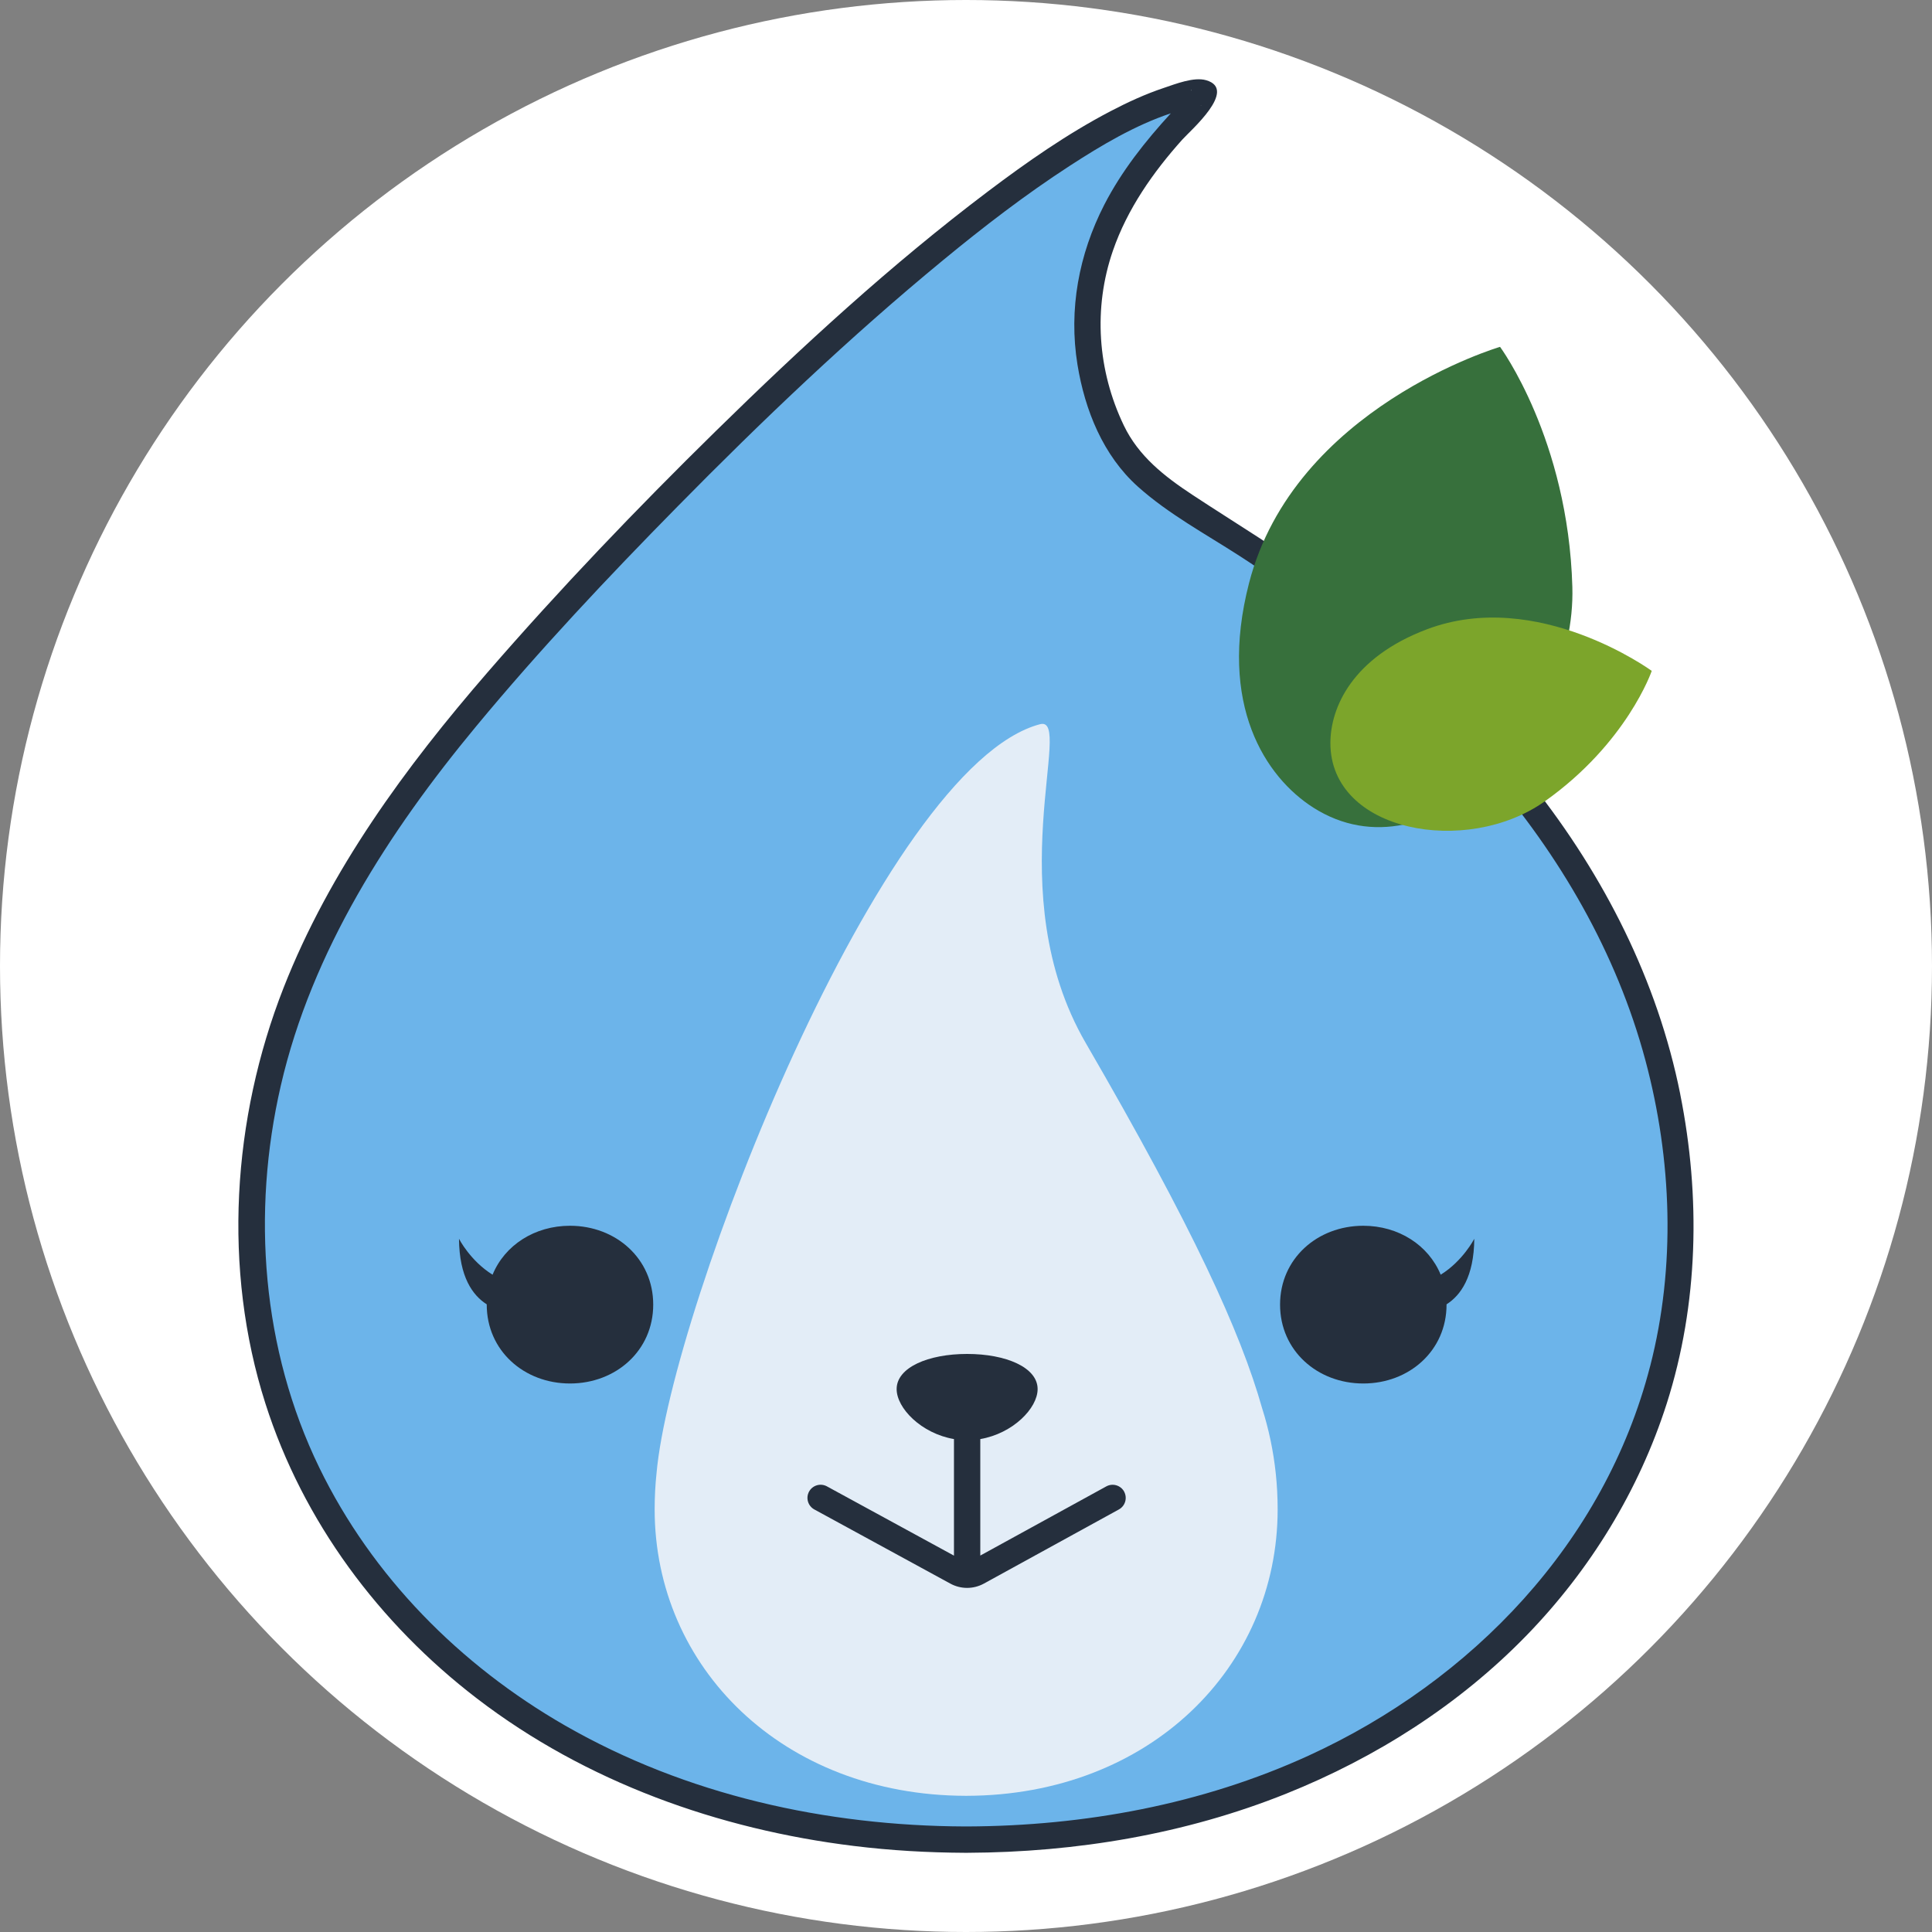
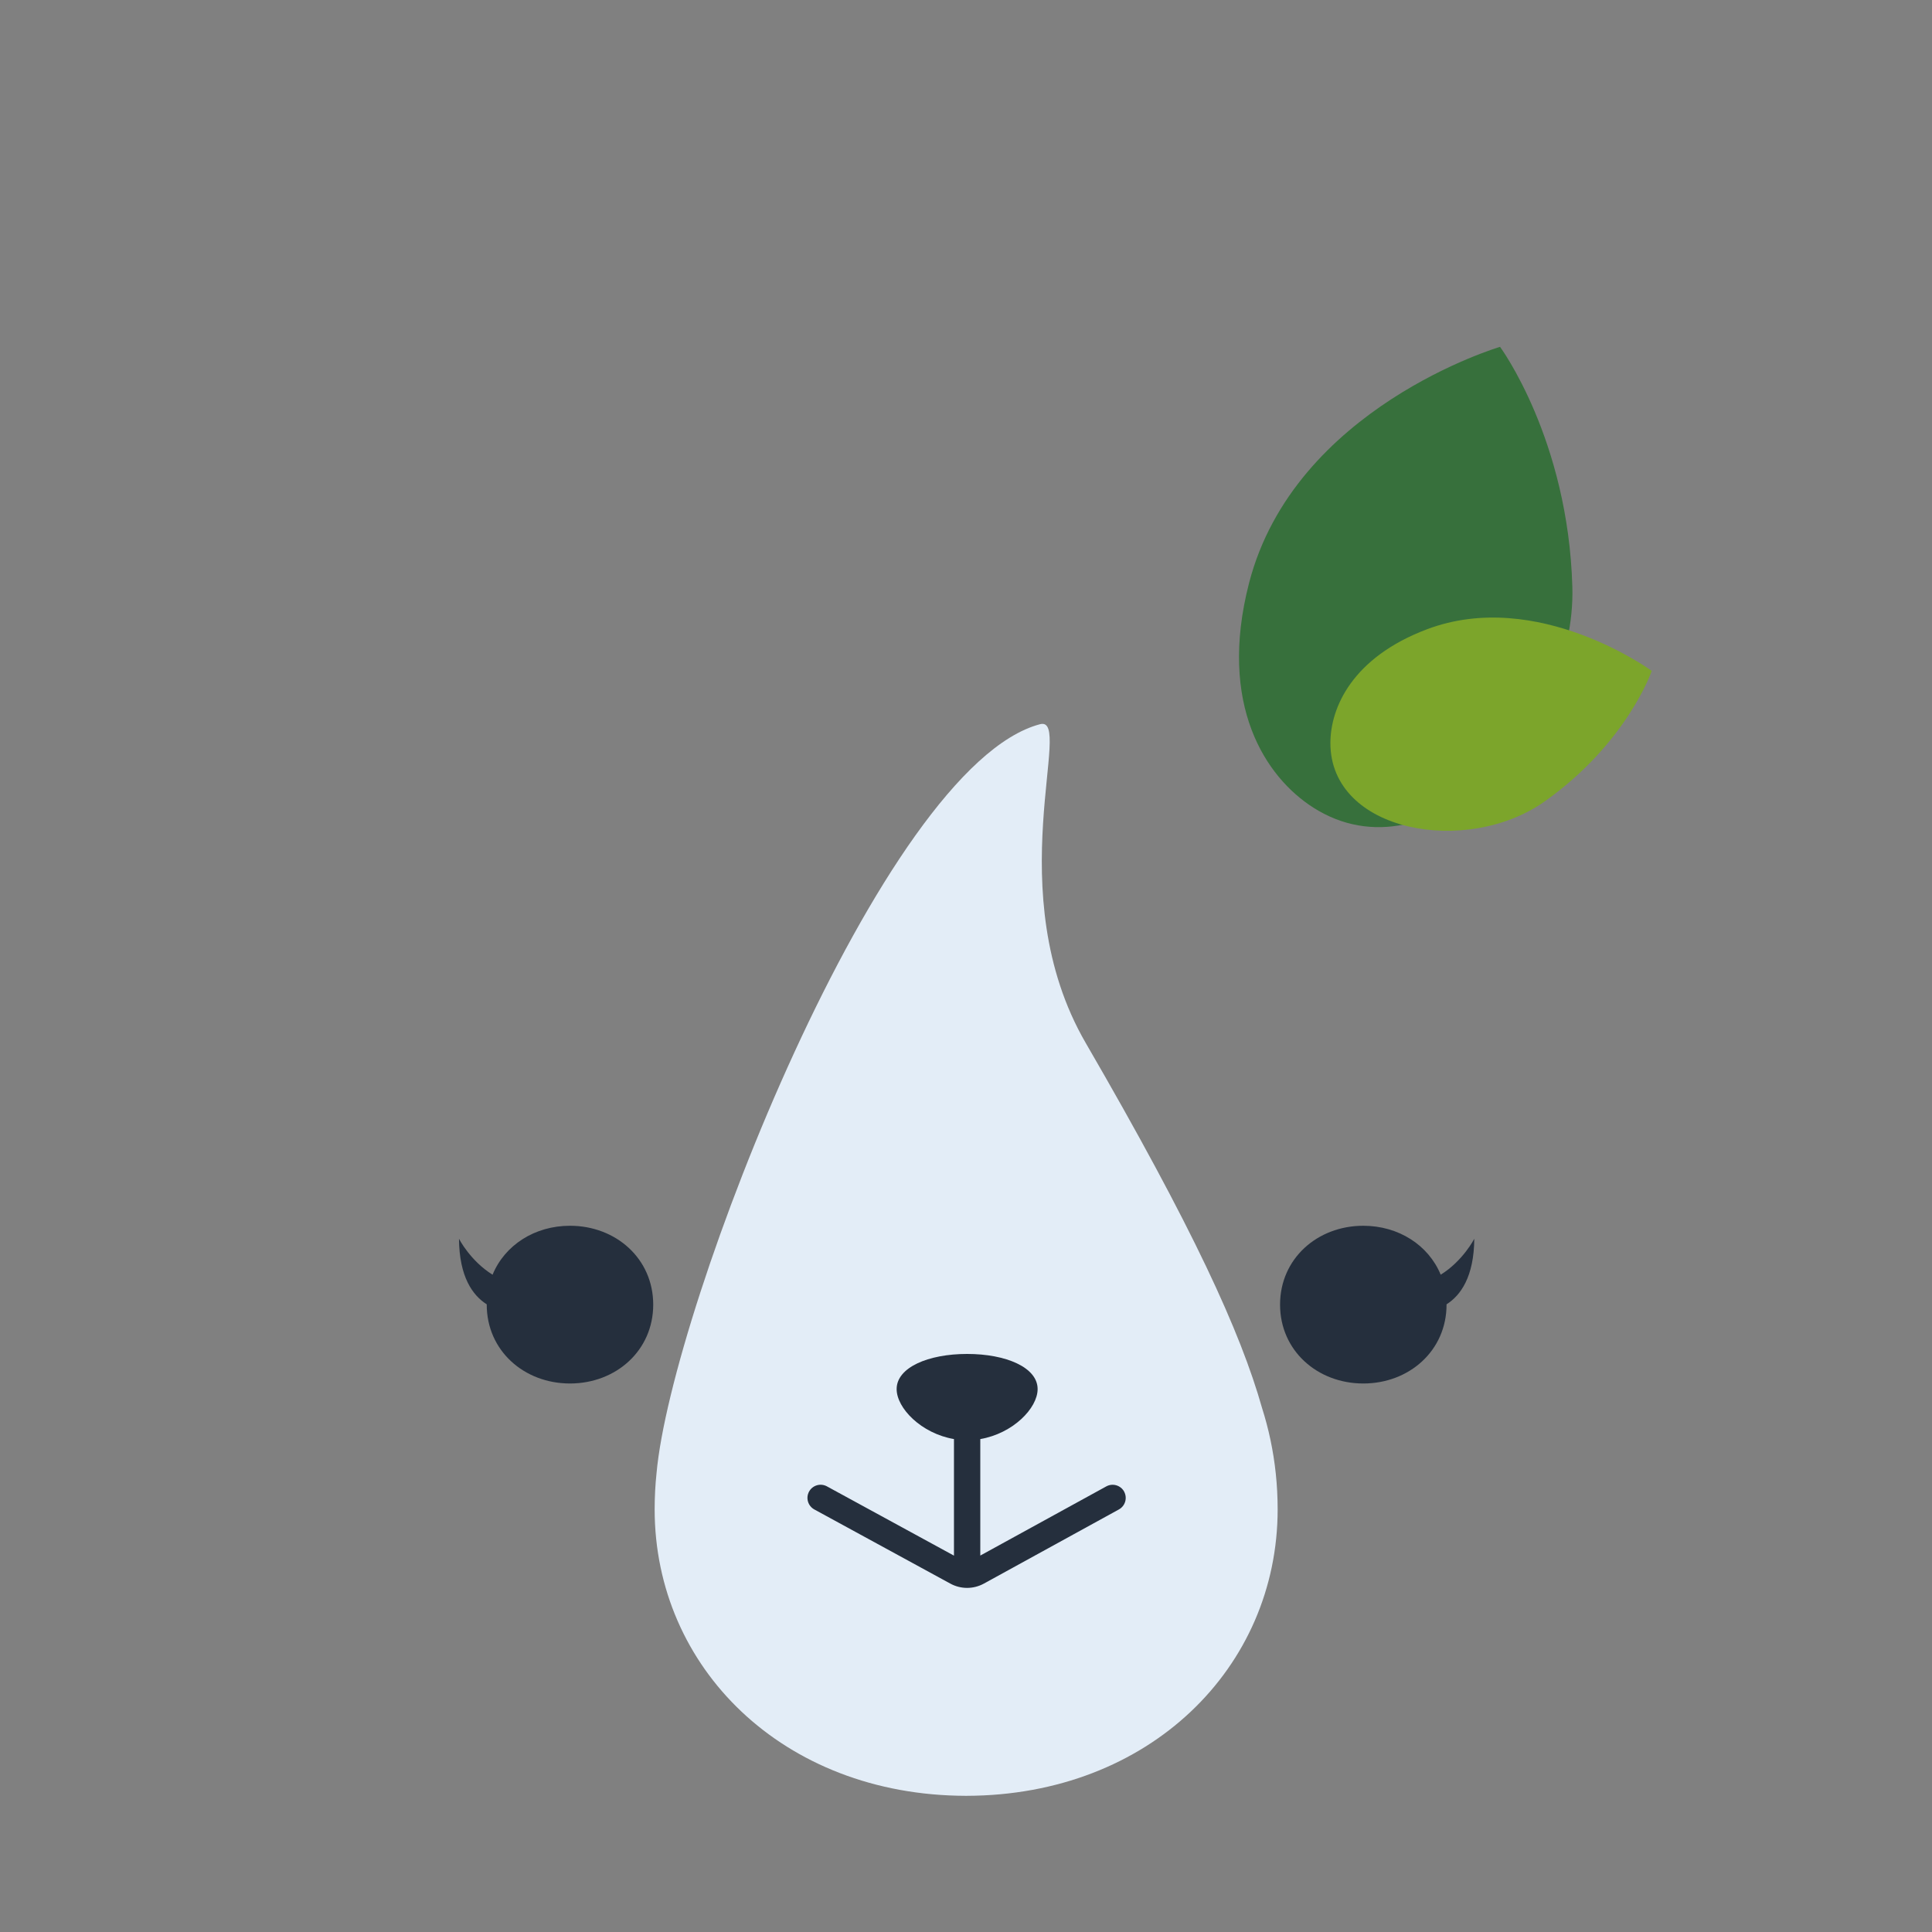
<svg xmlns="http://www.w3.org/2000/svg" id="_レイヤー_2" data-name="レイヤー 2" viewBox="0 0 512 512">
  <rect x="0" y="0" width="512" height="512" fill="#808080" stroke="none" />
  <defs>
    <style>
      .cls-1 {
        fill: #252f3d;
      }

      .cls-2 {
        fill: #fff;
      }

      .cls-3 {
        fill: #37703c;
      }

      .cls-3, .cls-4 {
        fill-rule: evenodd;
      }

      .cls-5 {
        fill: #6cb4ea;
      }

      .cls-6 {
        fill: #e3edf7;
      }

      .cls-4 {
        fill: #7ca52b;
      }
    </style>
  </defs>
  <g id="_レイヤー_1-2" data-name="レイヤー 1">
    <g id="favicon">
-       <circle id="circle" class="cls-2" cx="256" cy="256" r="256" />
      <g id="_頭" data-name="頭">
-         <path class="cls-5" d="M395.43,202.01h0s-.05-.06-.08-.09c-3.18-3.66-6.46-7.19-9.81-10.62-52.07-54.44-81.32-53.69-92.15-77.34-25.48-55.65,33.24-90.62,23.33-89.36-48.5,6.18-174.98,144.5-202.42,177.41h0c-27.88,32.08-48.75,73.03-48.75,123.76,0,89.19,77.78,161.51,189.03,161.75h0c.09,0,.18,0,.28,0s.18,0,.28,0h0c111.25-.25,189.03-72.57,189.03-161.76,0-50.73-20.87-91.68-48.75-123.76Z" />
        <path class="cls-6" d="M338.1,390.56h0s0,0,0,0c-.64-6.12-1.89-11.91-3.63-17.38-5.7-20.19-18.32-47.79-46.73-96.76-23.21-40-2.94-86.91-12.11-84.5-42.02,11.03-97.74,154.71-101.64,198.48-.33,3.11-.5,6.31-.5,9.59,0,41.86,33.92,75.8,82.43,75.92h0s.08,0,.12,0,.08,0,.12,0h0c48.51-.12,82.43-34.06,82.43-75.92,0-3.23-.17-6.37-.49-9.43Z" />
        <path class="cls-1" d="M297.91,395.29c-.93-1.69-3.05-2.3-4.73-1.38l-33.39,18.33v-30.87c8.65-1.48,15.19-8.18,15.19-13.25,0-5.73-8.36-9.31-18.68-9.31s-18.68,3.58-18.68,9.31c0,5.07,6.54,11.77,15.19,13.25v30.89l-33.67-18.36c-1.69-.92-3.8-.3-4.73,1.39-.92,1.69-.3,3.8,1.39,4.73l36.04,19.65c1.39.76,2.92,1.14,4.45,1.14s3.07-.38,4.47-1.15l35.76-19.64c1.69-.93,2.3-3.04,1.38-4.73Z" />
        <g>
          <path class="cls-1" d="M390.7,328.29s-3,5.87-8.9,9.52c-3.23-7.85-11.19-12.97-20.51-12.97-12.18,0-22.06,8.72-22.06,20.9s9.88,20.9,22.06,20.9,22.06-8.72,22.06-20.9c0-.03,0-.06,0-.08,3.72-2.36,7.27-7.26,7.35-17.37Z" />
          <path class="cls-1" d="M151.05,324.84c-9.32,0-17.28,5.11-20.51,12.97-5.9-3.65-8.9-9.52-8.9-9.52.07,10.11,3.63,15.01,7.35,17.37,0,.03,0,.06,0,.08,0,12.18,9.88,20.9,22.06,20.9s22.06-8.72,22.06-20.9-9.88-20.9-22.06-20.9Z" />
        </g>
-         <path class="cls-1" d="M445.29,289.99c-6.03-30.13-20.18-57.9-39.15-81.9-2.28-2.88-4.63-5.7-7.03-8.48-.02-.02-.03-.04-.05-.06-14.9-16.56-30.88-32.05-48.69-45.47-11.01-8.3-22.8-15.32-34.3-22.9-7.52-4.95-14.35-10.3-18.25-18.44-6.97-14.53-8.14-31.1-2.88-46.32,3.81-11.04,10.64-20.78,18.37-29.41,2.16-2.42,14.79-13.3,6.34-15.75-3.26-.94-8.1.99-11.17,2.02-4.9,1.63-9.63,3.81-14.2,6.2-11.45,5.99-22.12,13.45-32.42,21.22-25.63,19.34-49.36,41.17-72.26,63.63-20.89,20.5-41.18,41.69-60.36,63.81-21.76,25.11-41.88,52.51-54.09,83.63-13.61,34.7-16.2,74.5-4.81,110.19,9.99,31.29,30.13,58.29,56.1,78.19,28.84,22.1,63.99,34.65,99.86,39.05,9.74,1.2,19.55,1.76,29.37,1.81.02,0,.05,0,.07,0,.19,0,.37,0,.56,0,.02,0,.04,0,.07,0,28.79-.12,57.72-4.93,84.51-15.68,23.79-9.55,45.83-23.55,63.73-41.99,16.82-17.33,29.73-38.35,37.09-61.38,8.43-26.42,9-54.86,3.58-81.96ZM318.38,28.05s-.1-.02-.25-.05c.12-.01.22,0,.25.05ZM315.64,24.09c.05-.47.23-.4,0,0h0ZM437.3,362.06c-12.04,46.76-47.22,83.39-90.53,103.21-28.28,12.94-59.47,18.64-90.46,18.76-.02,0-.03,0-.05,0-.15,0-.3,0-.45,0-.02,0-.03,0-.05,0-36.86-.14-73.92-8.31-106.05-26.77-27.77-15.96-51.06-39.43-65.11-68.35-15.2-31.3-17.96-67.45-10.19-101.19,8.22-35.69,28.64-67.31,51.75-95.21,16.76-20.24,34.85-39.44,53.28-58.17,22.45-22.82,45.69-44.98,70.42-65.34,10.78-8.88,21.88-17.43,33.61-25.04,8.43-5.47,17.34-10.77,26.81-13.93-6.77,7.39-13.04,15.29-17.64,24.24-6.74,13.14-9.47,27.72-7.1,42.36,1.96,12.05,6.79,24.08,16.02,32.34,8.09,7.24,17.86,12.5,26.94,18.36,14.66,9.46,28.41,20.11,41.18,32.02,8.53,7.96,16.58,16.37,24.38,25.04.01.01.02.03.04.04,0,0,.01.02.02.02,0,0,0,.01.02.02,19.22,22.19,34.27,48.02,41.9,76.49,7.05,26.31,8.09,54.62,1.27,81.09Z" />
        <g id="_葉" data-name="葉">
          <path class="cls-3" d="M348.03,214.02c31.07,19.8,69.72-20.91,68.66-58.46-1.1-39.21-19.16-63.64-19.16-63.64,0,0-54.51,16.03-66.53,62.64-8.3,32.24,4.41,51.41,17.03,59.46Z" />
          <path class="cls-4" d="M352.57,196.89c-.04,23.66,36.1,30.15,56.81,15.48,21.84-15.48,28.35-34.58,28.35-34.58,0,0-30.26-22.1-59.58-11.02-19.78,7.47-25.57,20.75-25.58,30.13Z" />
        </g>
      </g>
    </g>
  </g>
</svg>